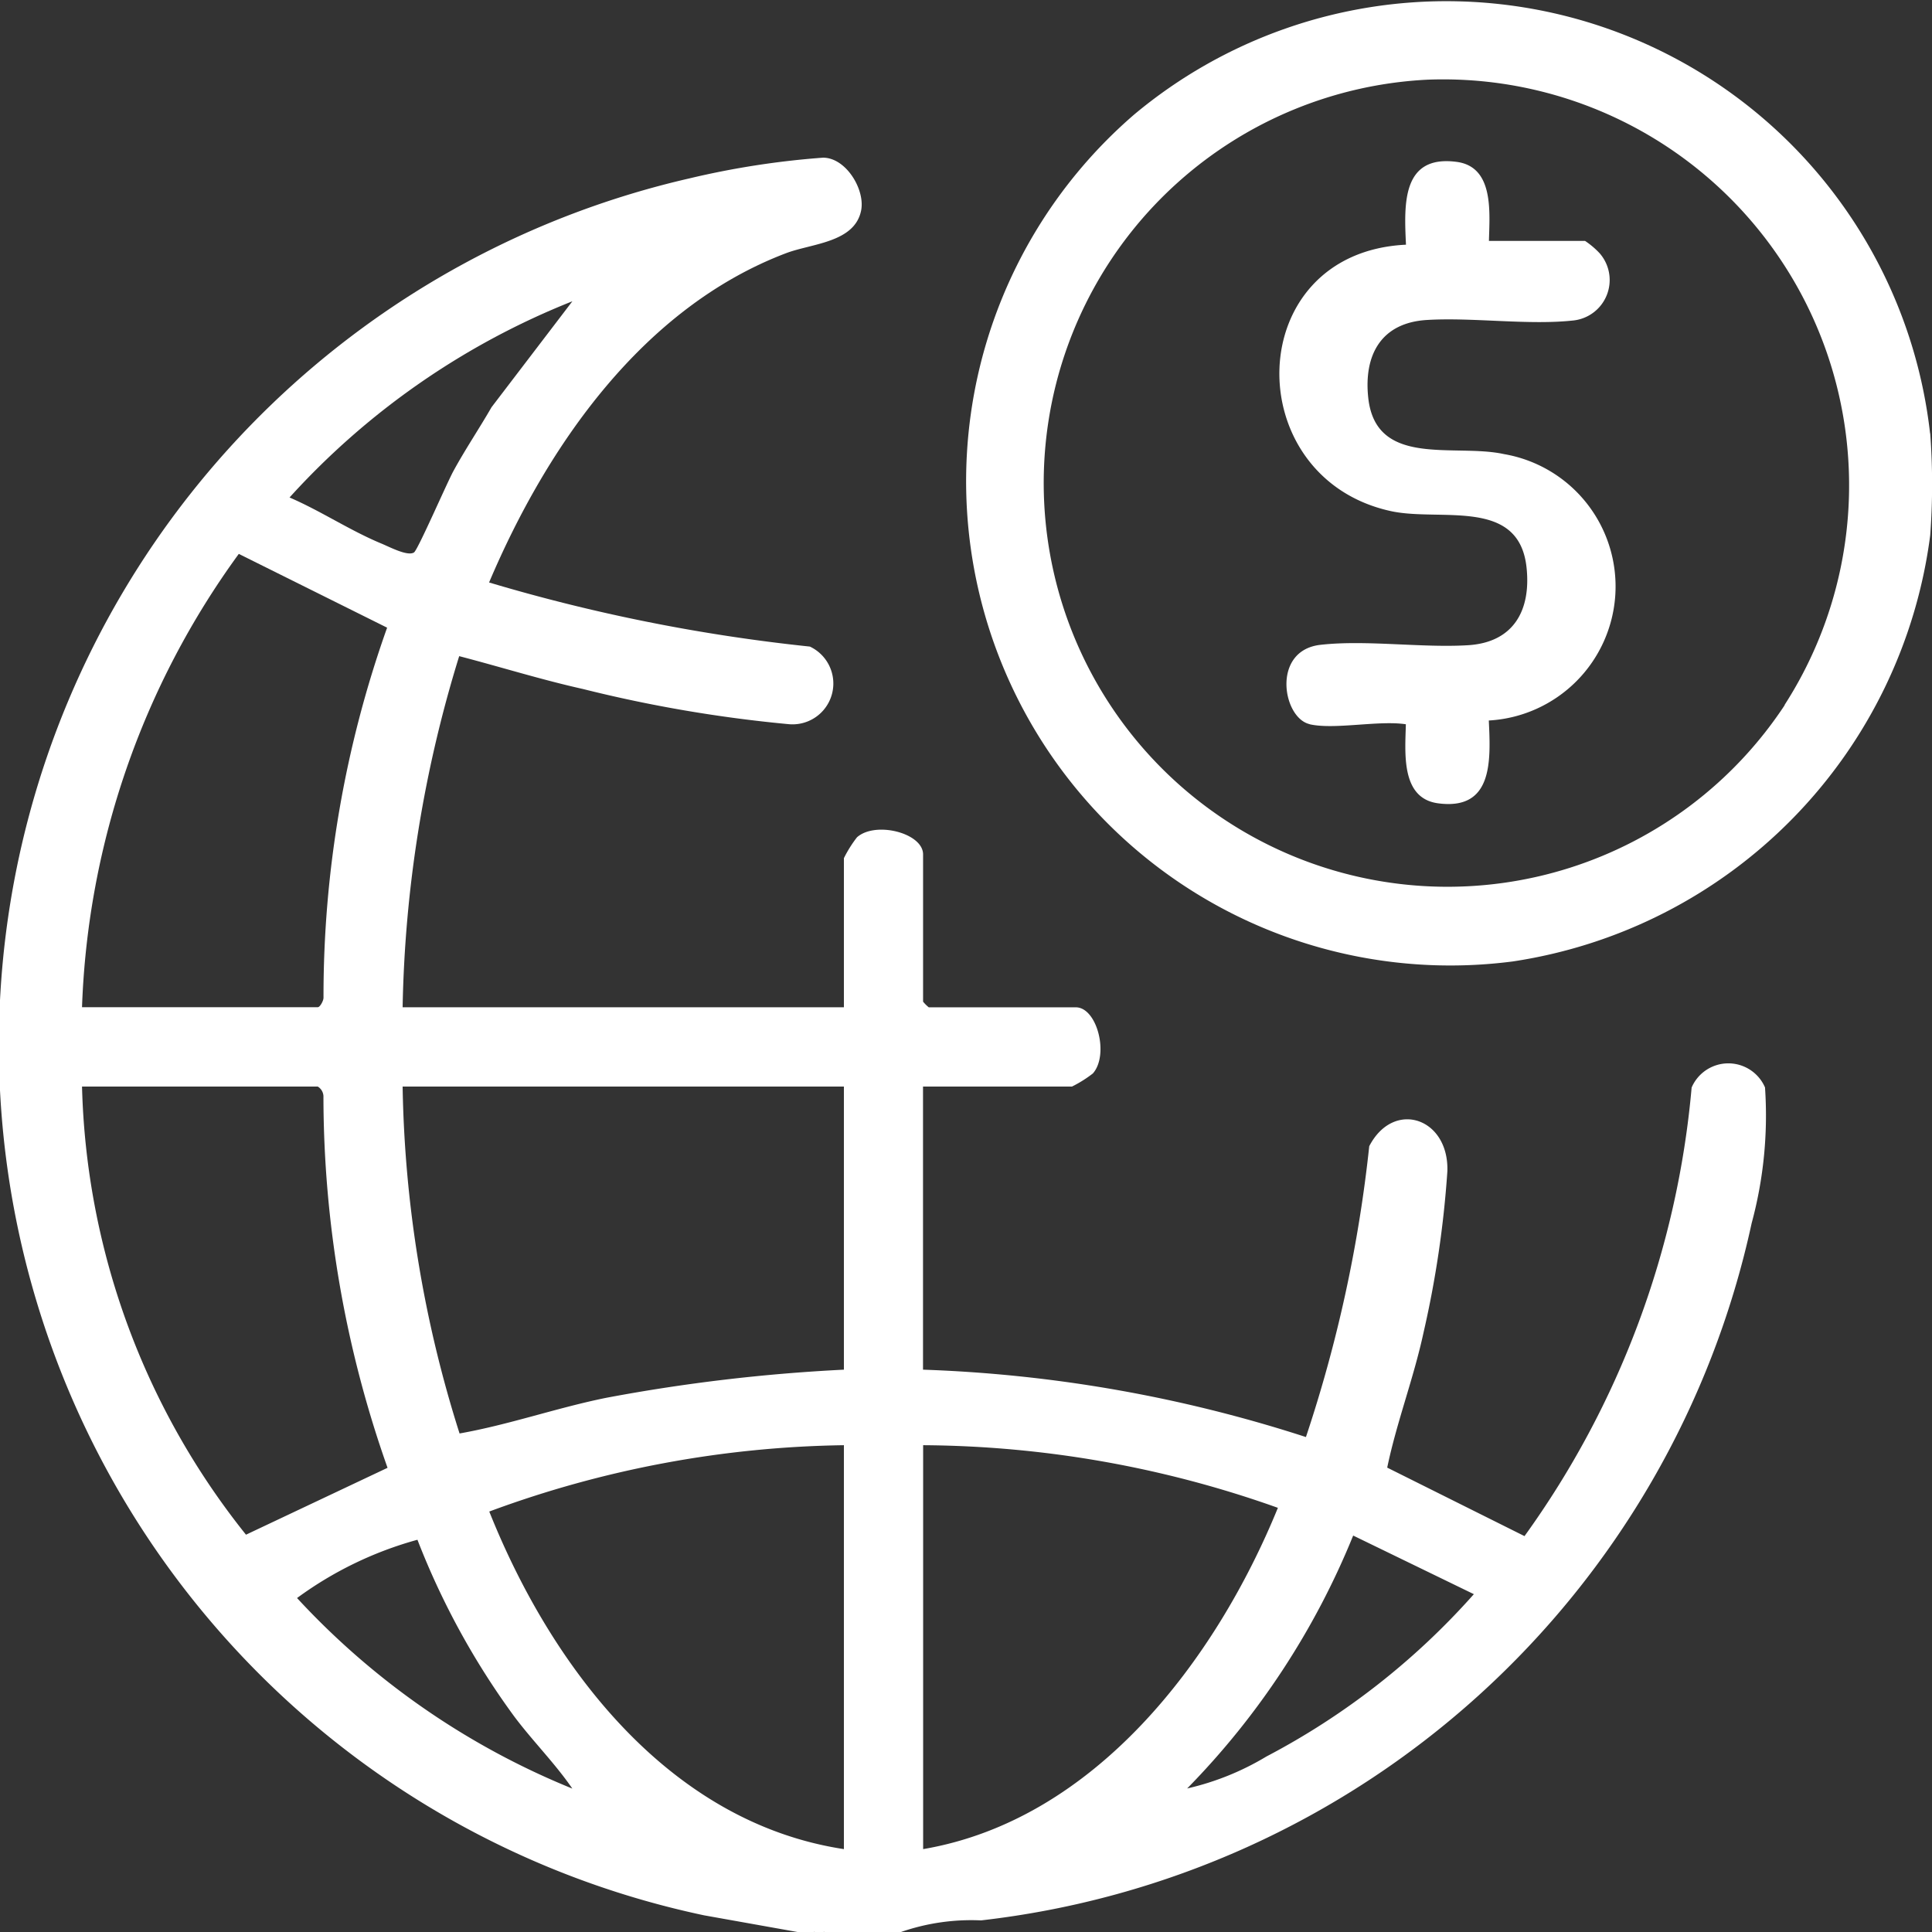
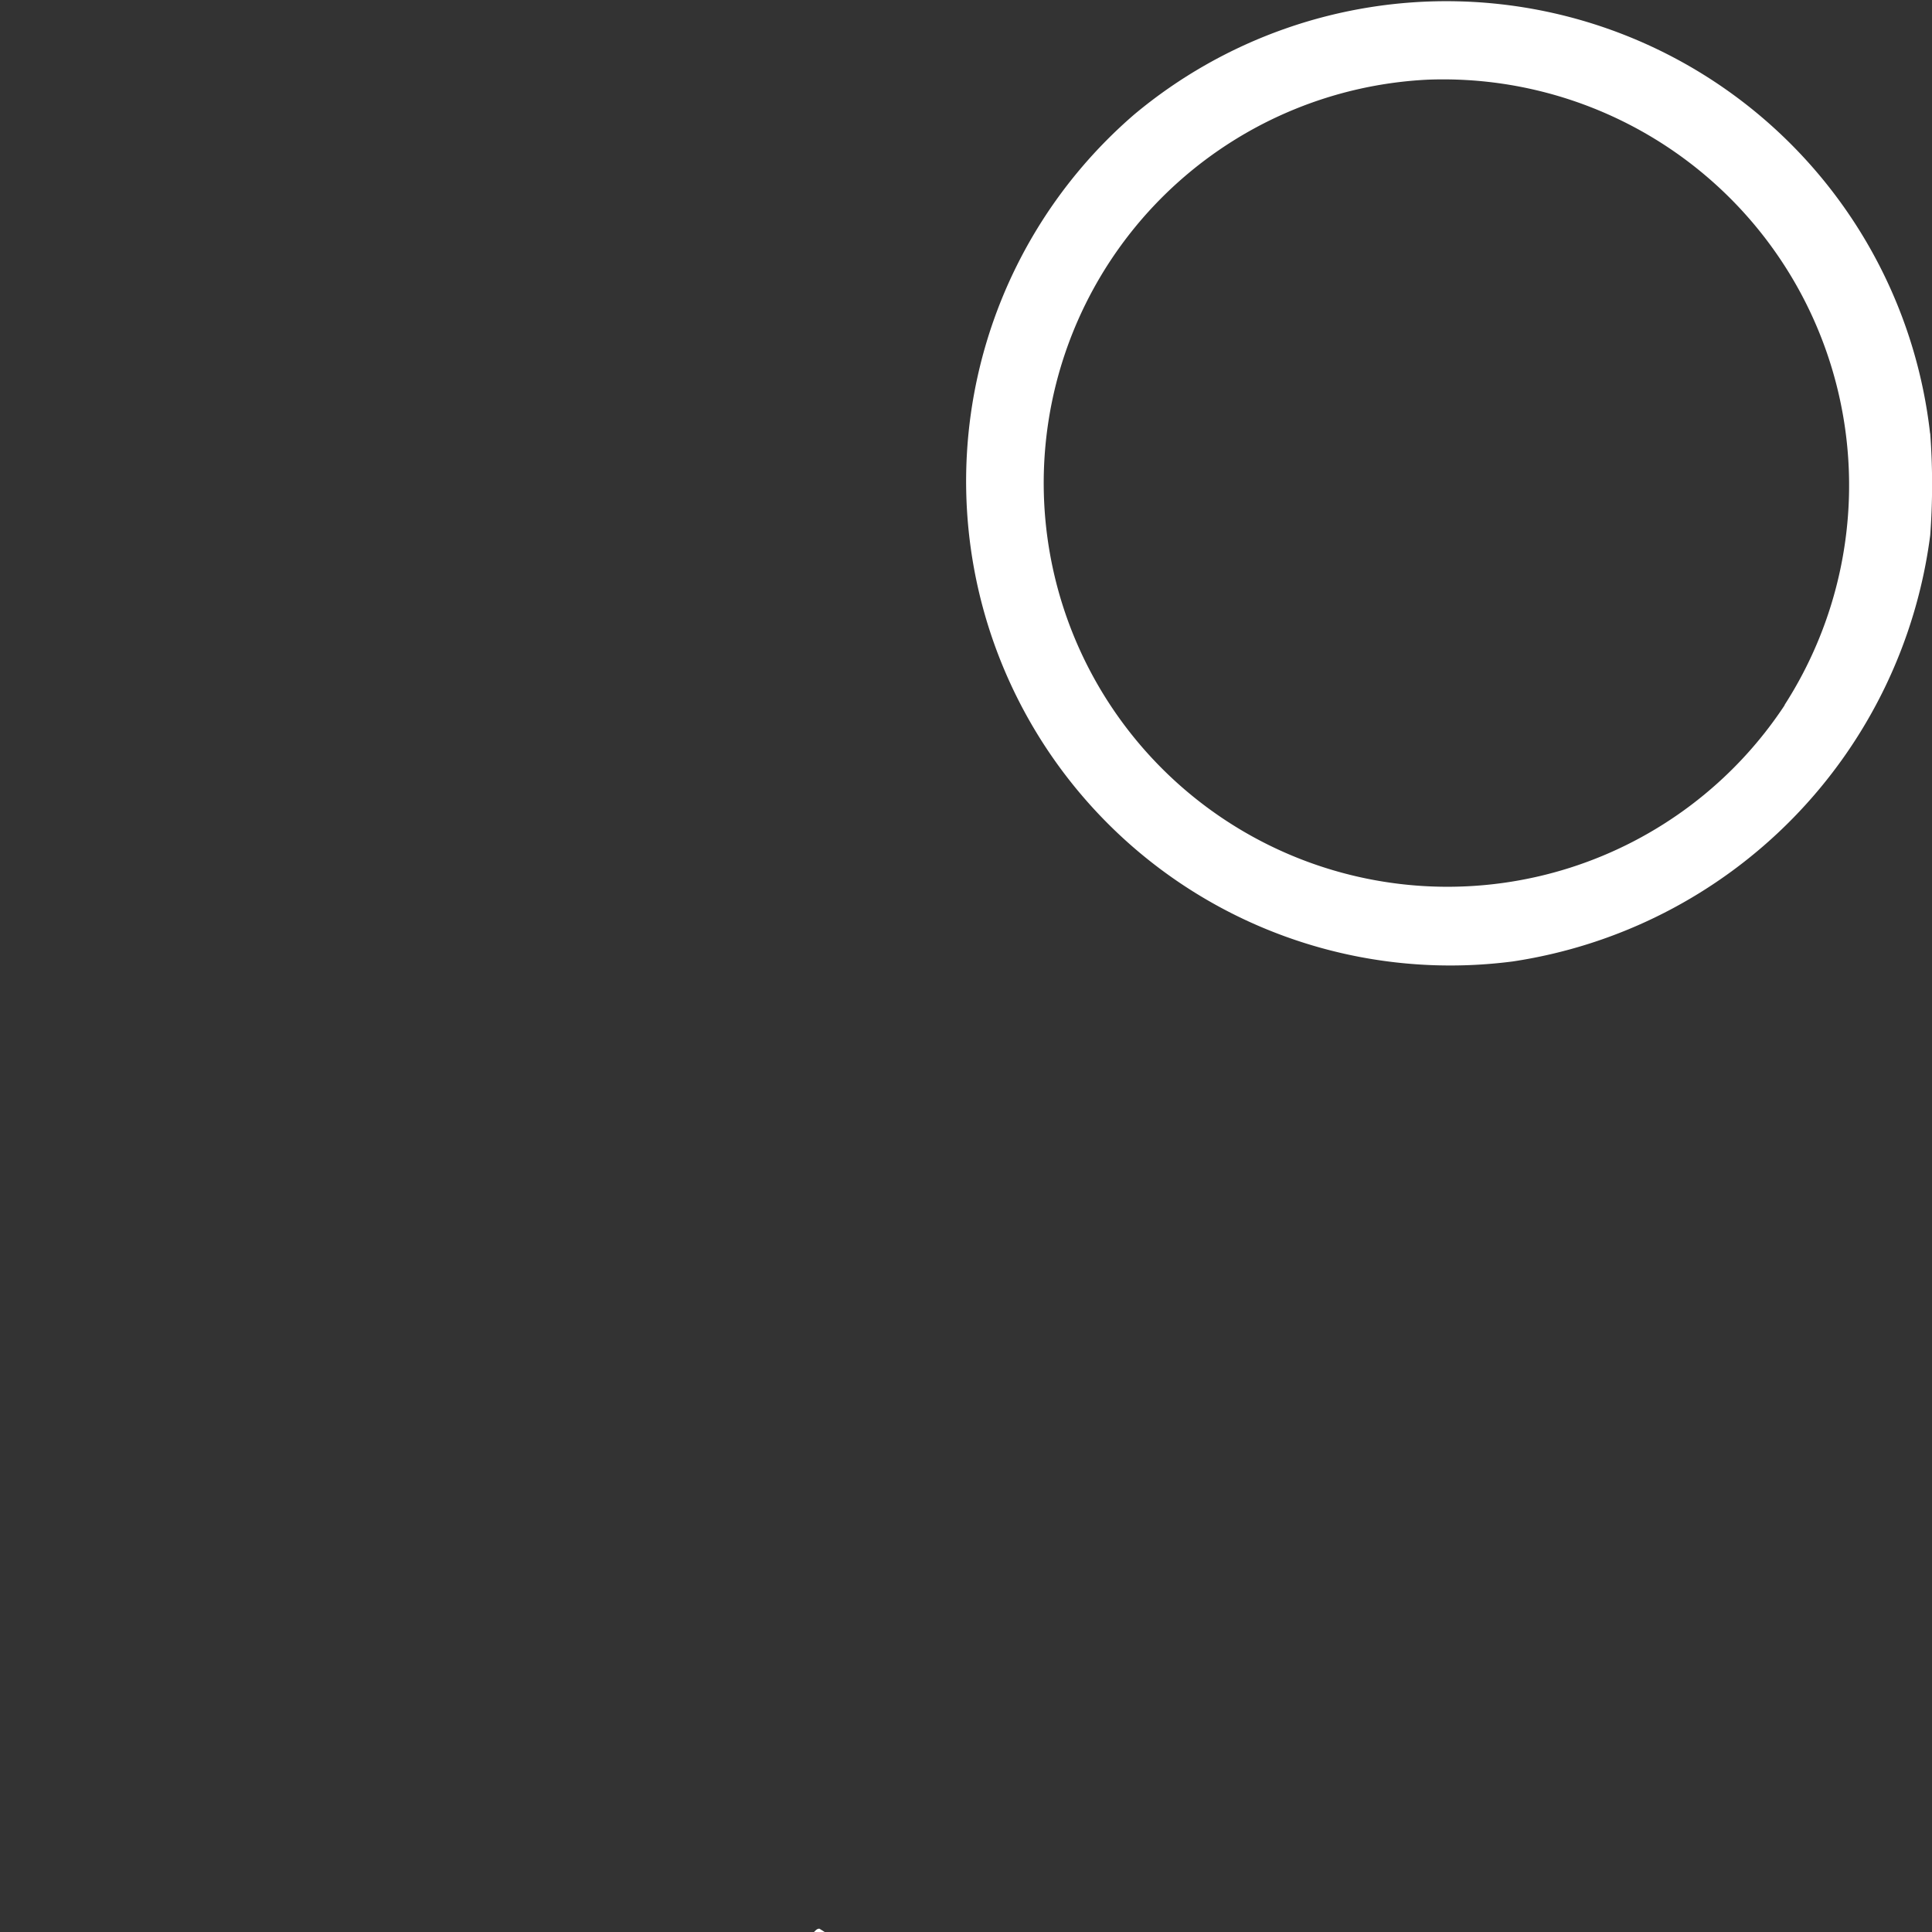
<svg xmlns="http://www.w3.org/2000/svg" width="31.282" height="31.286" viewBox="0 0 31.282 31.286">
  <rect x="0" y="0" width="31.282" height="31.286" fill="#333333" stroke="none" />
  <defs>
    <clipPath id="clip-path">
      <rect id="Retângulo_169" data-name="Retângulo 169" width="31.282" height="31.286" fill="#fff" />
    </clipPath>
  </defs>
  <g id="Grupo_55" data-name="Grupo 55" clip-path="url(#clip-path)">
-     <path id="Caminho_103" data-name="Caminho 103" d="M67.564,159.761h-.183c.009,0,.045-.06.092-.057Z" transform="translate(-54.206 -128.476)" fill="#fff" />
-     <path id="Caminho_104" data-name="Caminho 104" d="M28.579,28.116a.647.647,0,0,0-1.189,0,14.6,14.6,0,0,1-2.706,7.263L22.461,34.27c.152-.732.428-1.445.588-2.186a16.624,16.624,0,0,0,.386-2.611c.029-.867-.87-1.169-1.265-.407a22.318,22.318,0,0,1-1.025,4.709,22.576,22.576,0,0,0-6.2-1.091V28.1h2.412a1.99,1.99,0,0,0,.338-.212c.266-.3.069-1.071-.276-1.071H15.038a.615.615,0,0,1-.092-.092V24.341c0-.346-.77-.543-1.07-.277a1.984,1.984,0,0,0-.212.338v2.414H6.519a20.445,20.445,0,0,1,.916-5.685c.668.174,1.328.381,2,.531a22.193,22.193,0,0,0,3.342.571.661.661,0,0,0,.336-1.257,28.553,28.553,0,0,1-5.194-1.038c.937-2.209,2.488-4.451,4.81-5.332.414-.157,1.105-.17,1.213-.686.071-.339-.242-.86-.616-.86a13.656,13.656,0,0,0-2.17.337A14.4,14.4,0,0,0,11.4,41.519l1.529.273c.081,0,.164-.006.244,0a.185.185,0,0,1,.183,0H14.58a3.474,3.474,0,0,1,1.305-.191A14.44,14.44,0,0,0,28.362,30.312a6.673,6.673,0,0,0,.216-2.2M9.267,15.386,7.959,17.1c-.2.347-.425.681-.617,1.033-.106.194-.577,1.28-.639,1.319-.105.067-.4-.092-.53-.145-.508-.211-.98-.528-1.485-.745a12.318,12.318,0,0,1,4.58-3.177m-5.4,4.091,2.4,1.194a17.789,17.789,0,0,0-1.03,5.992c0,.05-.057.153-.092.153H1.328a13.239,13.239,0,0,1,2.538-7.339m.117,15.88A12.1,12.1,0,0,1,1.328,28.1H5.145a.191.191,0,0,1,.092.153,18.056,18.056,0,0,0,1.038,6.02Zm.826,1.026a5.954,5.954,0,0,1,1.95-.944A12.418,12.418,0,0,0,8.327,38.3c.3.4.656.754.94,1.167A12.42,12.42,0,0,1,4.81,36.382m8.854,4.065c-2.838-.433-4.741-2.957-5.742-5.466a17.192,17.192,0,0,1,5.742-1.074Zm0-7.763a28.337,28.337,0,0,0-3.85.456c-.8.162-1.57.435-2.373.577A19.564,19.564,0,0,1,6.519,28.1h7.145Zm1.283,7.763v-6.54a17.4,17.4,0,0,1,5.744,1.014c-1.008,2.469-2.963,5.052-5.744,5.526m5.559-1.5a4.374,4.374,0,0,1-1.284.518,12.618,12.618,0,0,0,2.688-4.095l1.954.949a11.827,11.827,0,0,1-3.358,2.628" transform="translate(0 -10.507)" fill="#fff" />
+     <path id="Caminho_103" data-name="Caminho 103" d="M67.564,159.761h-.183c.009,0,.045-.06.092-.057" transform="translate(-54.206 -128.476)" fill="#fff" />
    <path id="Caminho_105" data-name="Caminho 105" d="M95.484,7.018A7.881,7.881,0,0,0,82.6,1.852a7.84,7.84,0,0,0,6.129,13.715,8.018,8.018,0,0,0,6.757-6.9,11.146,11.146,0,0,0,0-1.65m-2.356,4.4A6.538,6.538,0,1,1,87.35,1.29a6.573,6.573,0,0,1,5.778,10.124" transform="translate(-64.233 0)" fill="#fff" />
-     <path id="Caminho_106" data-name="Caminho 106" d="M106.422,22.458c-.439-.1-.623-1.2.182-1.285.732-.082,1.641.053,2.383.007s1.021-.57.947-1.259c-.123-1.142-1.4-.736-2.2-.913-2.467-.542-2.417-4.185.248-4.313-.031-.651-.071-1.459.82-1.341.608.08.534.819.523,1.28h1.557a1.356,1.356,0,0,1,.236.2.659.659,0,0,1-.417,1.087c-.732.082-1.641-.053-2.383-.007s-1.021.57-.947,1.259c.123,1.142,1.4.736,2.2.913a2.174,2.174,0,0,1-.248,4.313c.031.651.071,1.459-.82,1.341-.608-.08-.534-.819-.523-1.28-.439-.067-1.156.091-1.557,0" transform="translate(-85.217 -10.733)" fill="#fff" />
  </g>
</svg>